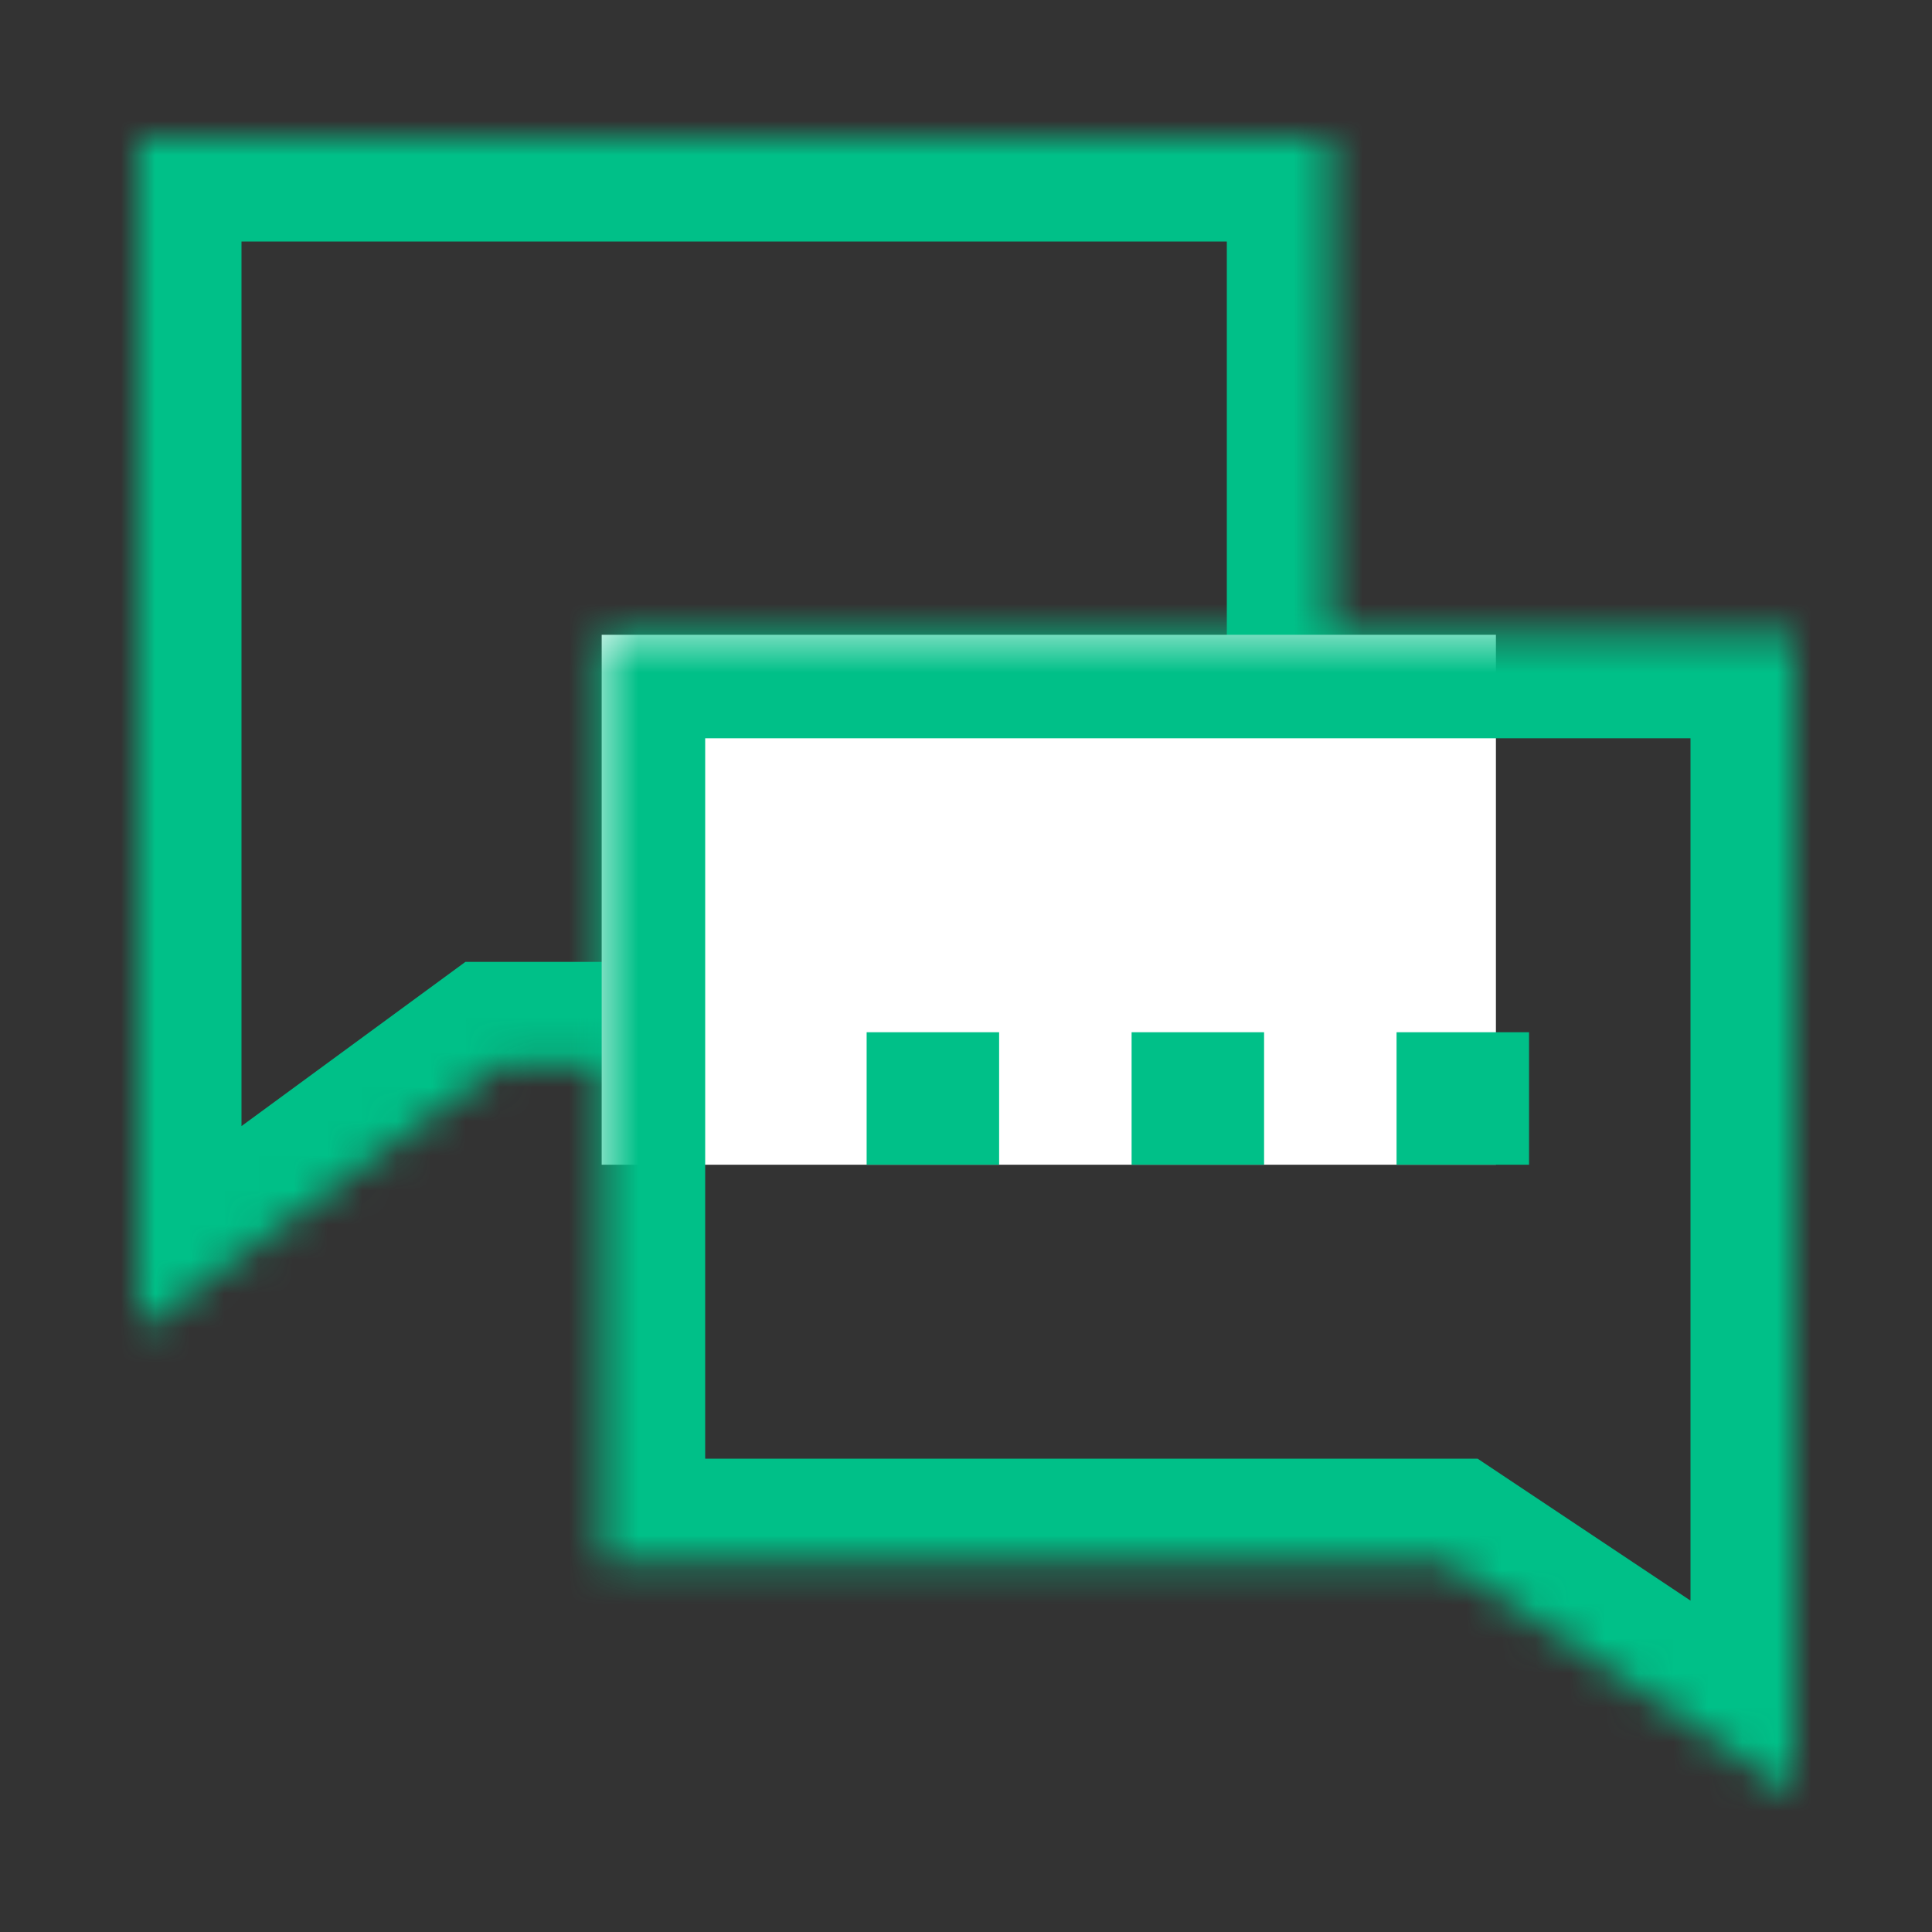
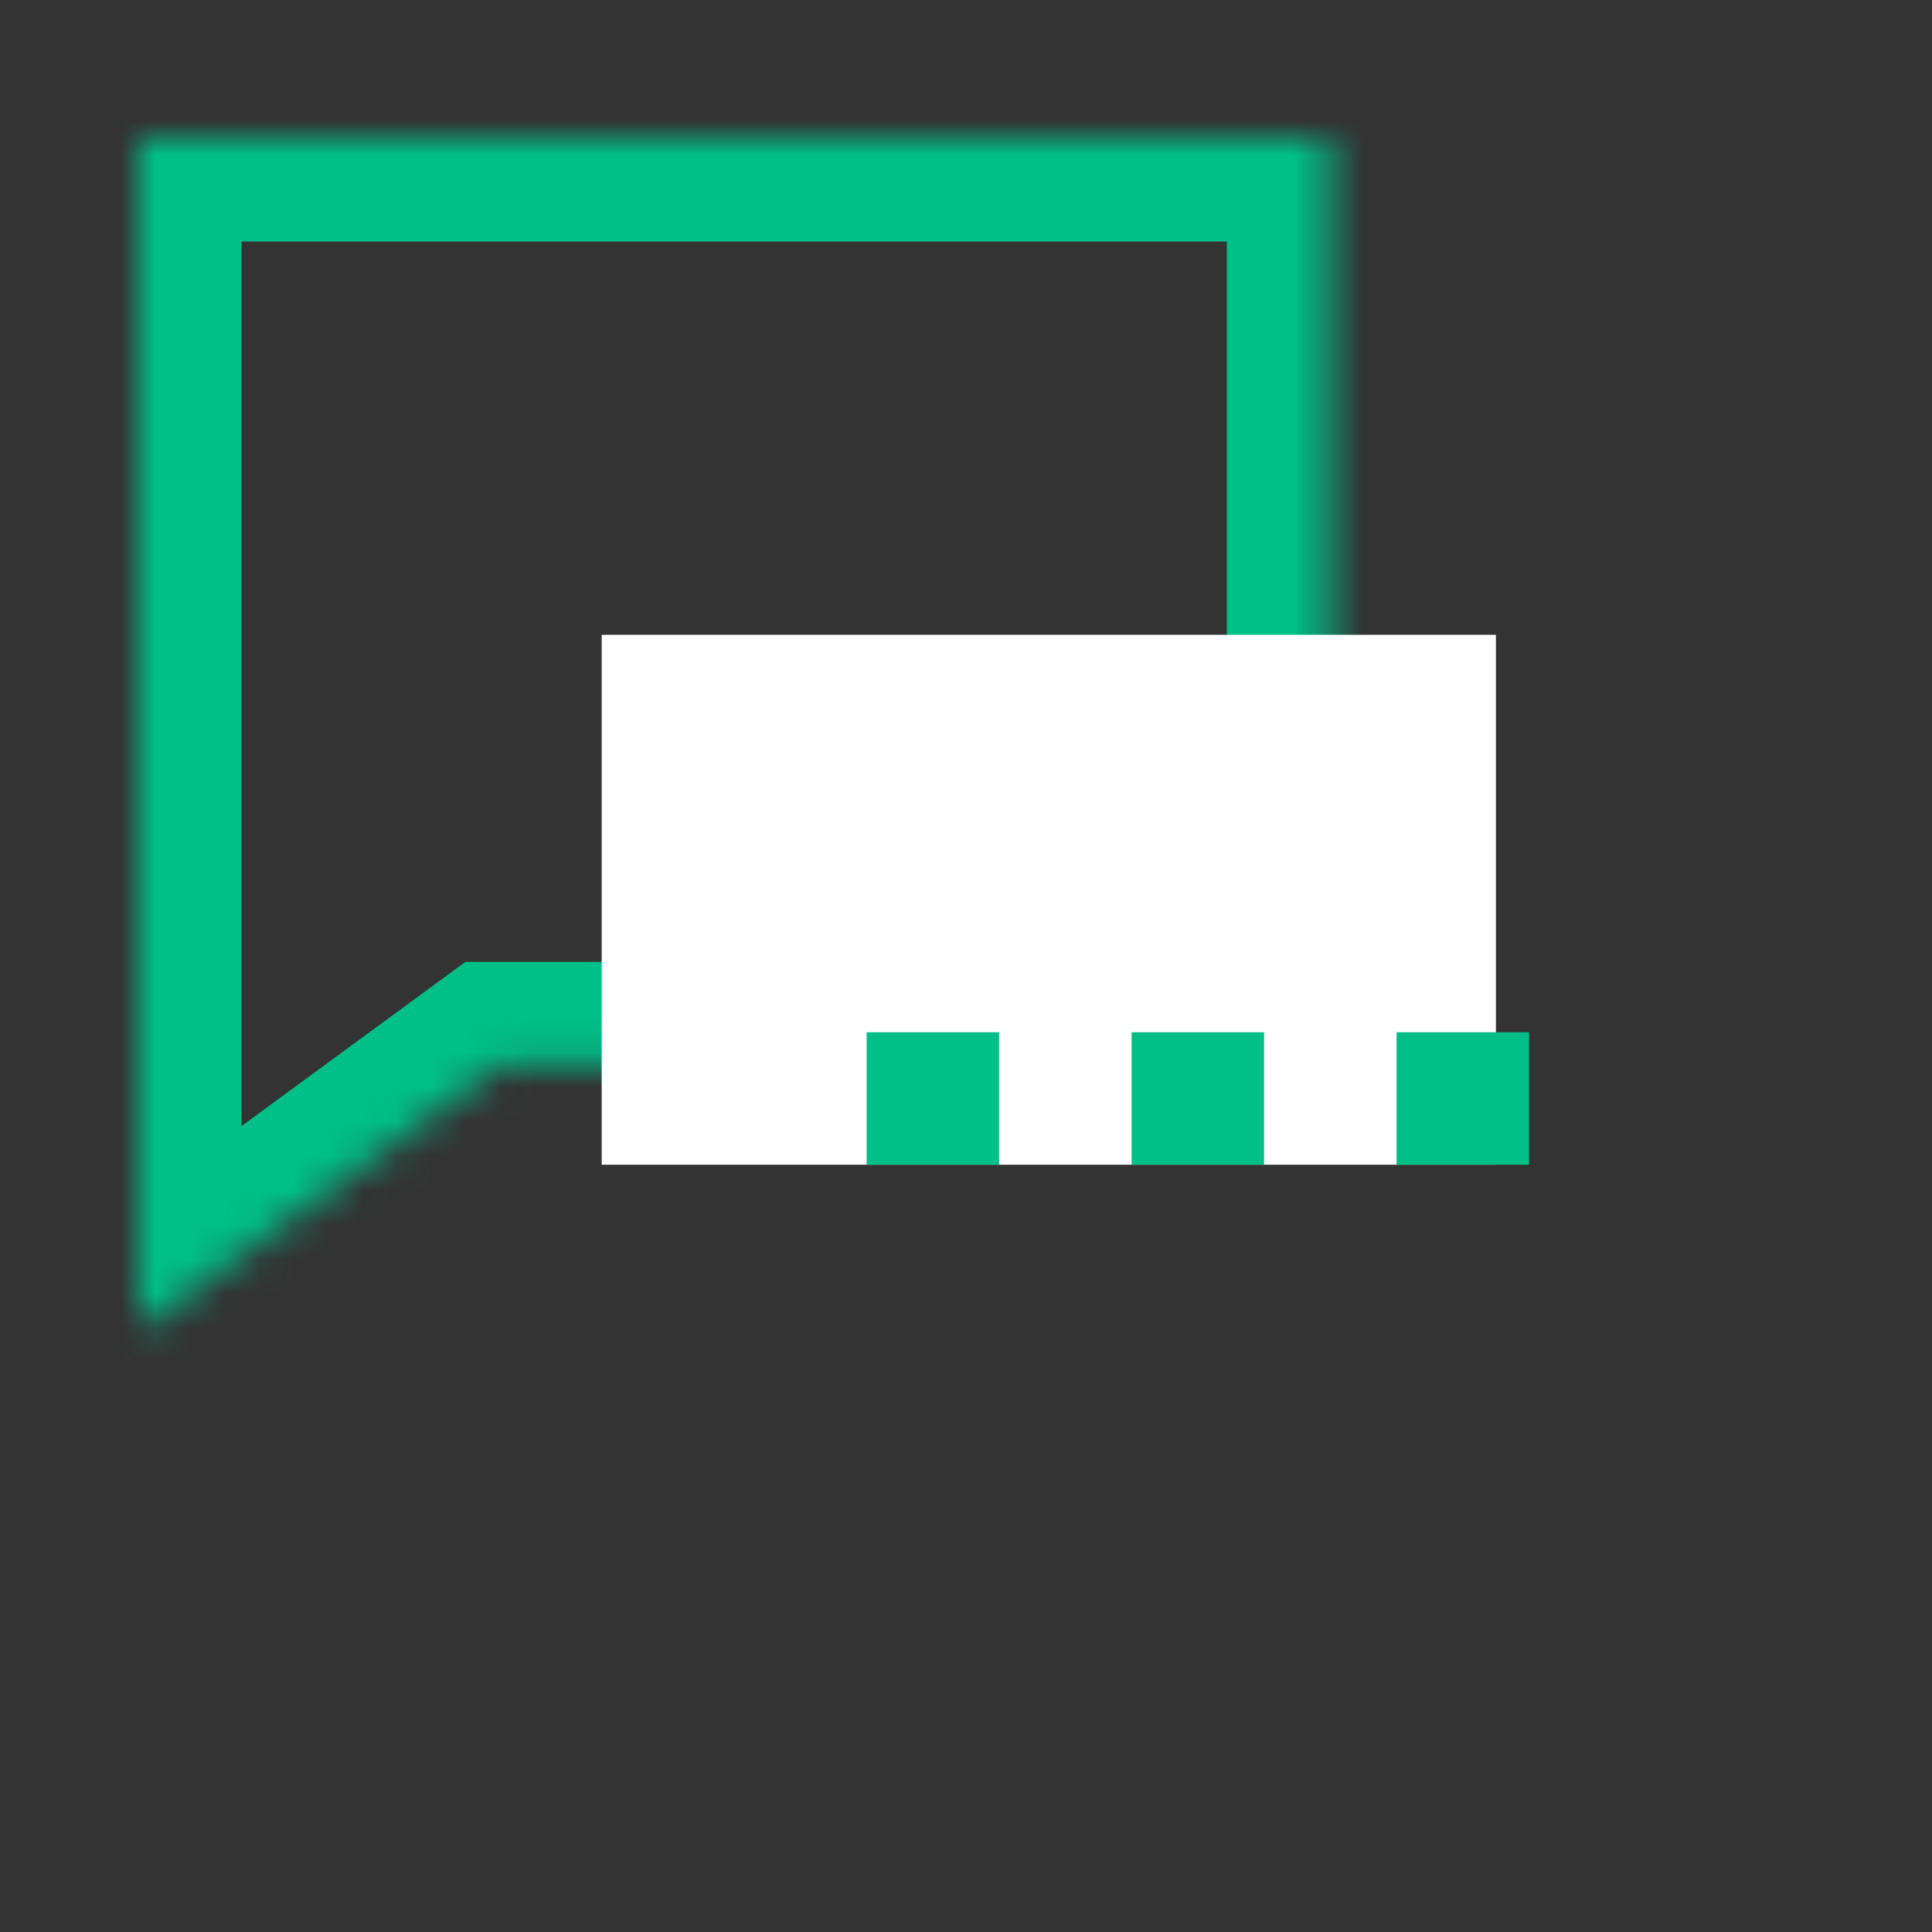
<svg xmlns="http://www.w3.org/2000/svg" width="56" height="56" viewBox="0 0 56 56" fill="none">
  <rect x="0" y="0" width="56" height="56" fill="#333333" stroke="none" />
  <mask id="path-1-inside-1_8224_3360" fill="white">
    <path fill-rule="evenodd" clip-rule="evenodd" d="M38.56 4H4V28V30.88V38.56L14.473 30.88H38.56V4Z" />
  </mask>
  <path d="M4 4V1H1V4H4ZM38.56 4H41.56V1H38.56V4ZM4 38.56H1V44.48L5.774 40.979L4 38.56ZM14.473 30.88V27.88H13.491L12.699 28.461L14.473 30.88ZM38.56 30.88V33.88H41.56V30.88H38.56ZM4 7H38.56V1H4V7ZM7 28V4H1V28H7ZM7 30.88V28H1V30.88H7ZM7 38.56V30.88H1V38.56H7ZM12.699 28.461L2.226 36.141L5.774 40.979L16.247 33.299L12.699 28.461ZM38.56 27.88H14.473V33.88H38.56V27.88ZM35.56 4V30.88H41.56V4H35.56Z" fill="#00C088" mask="url(#path-1-inside-1_8224_3360)" />
  <rect x="17.44" y="18.4" width="25.92" height="15.36" fill="white" />
  <mask id="path-4-inside-2_8224_3360" fill="white">
-     <path fill-rule="evenodd" clip-rule="evenodd" d="M17.44 18.4H52V42.4V45.28V52L41.92 45.28H17.44V18.4Z" />
-   </mask>
+     </mask>
  <path d="M52 18.4V15.4H55V18.4H52ZM17.44 18.4H14.44V15.4H17.44V18.4ZM52 52H55V57.605L50.336 54.496L52 52ZM41.92 45.28V42.28H42.828L43.584 42.784L41.92 45.28ZM17.44 45.28V48.28H14.44V45.28H17.44ZM52 21.4H17.44V15.4H52V21.4ZM49 42.4V18.4H55V42.4H49ZM49 45.28V42.4H55V45.28H49ZM49 52V45.28H55V52H49ZM43.584 42.784L53.664 49.504L50.336 54.496L40.256 47.776L43.584 42.784ZM17.44 42.28H41.92V48.28H17.44V42.28ZM20.44 18.4V45.28H14.44V18.4H20.44Z" fill="#00C088" mask="url(#path-4-inside-2_8224_3360)" />
  <rect x="25.12" y="29.92" width="3.84" height="3.84" fill="#00C088" />
  <rect x="32.8" y="29.92" width="3.84" height="3.84" fill="#00C088" />
  <rect x="40.48" y="29.92" width="3.84" height="3.84" fill="#00C088" />
</svg>